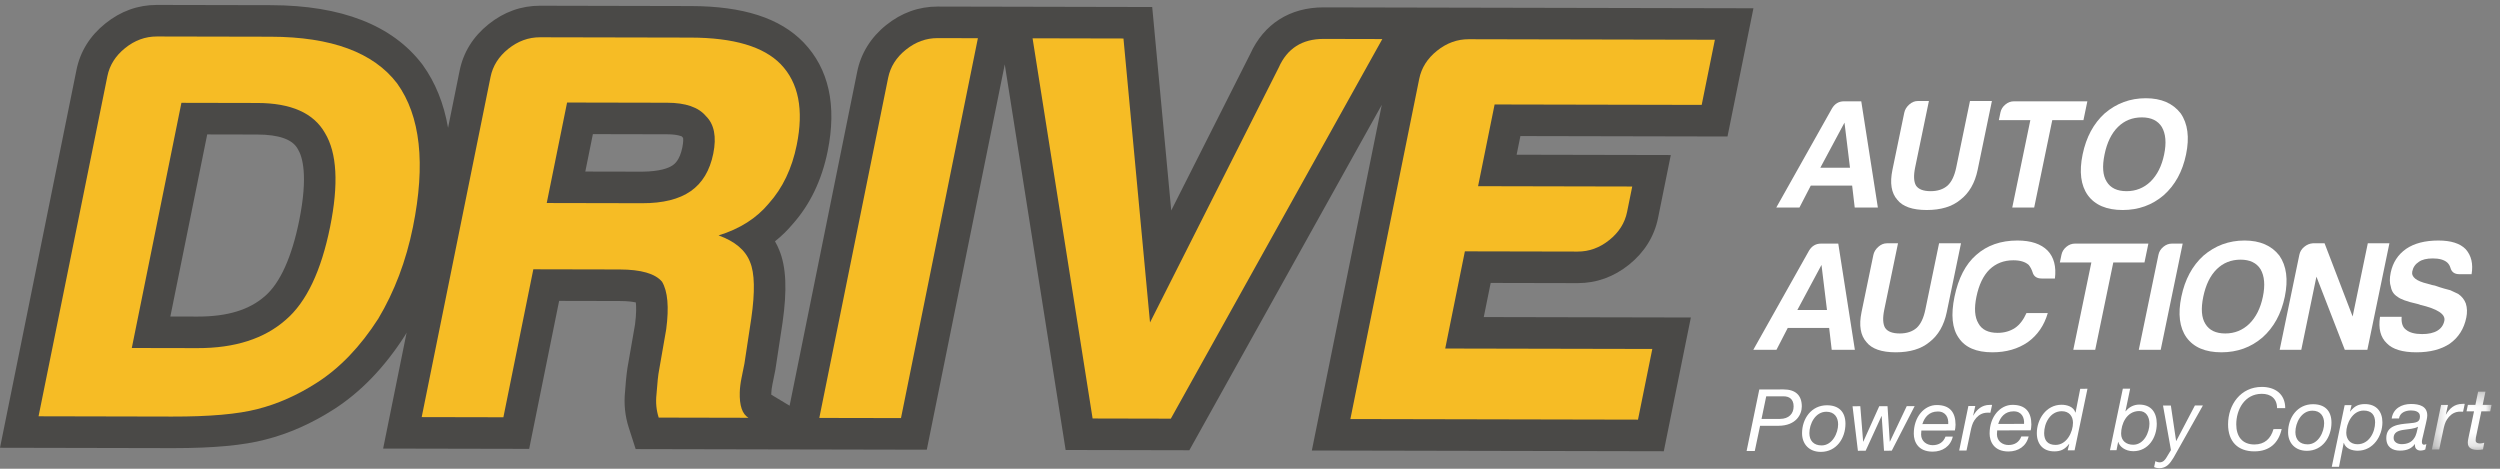
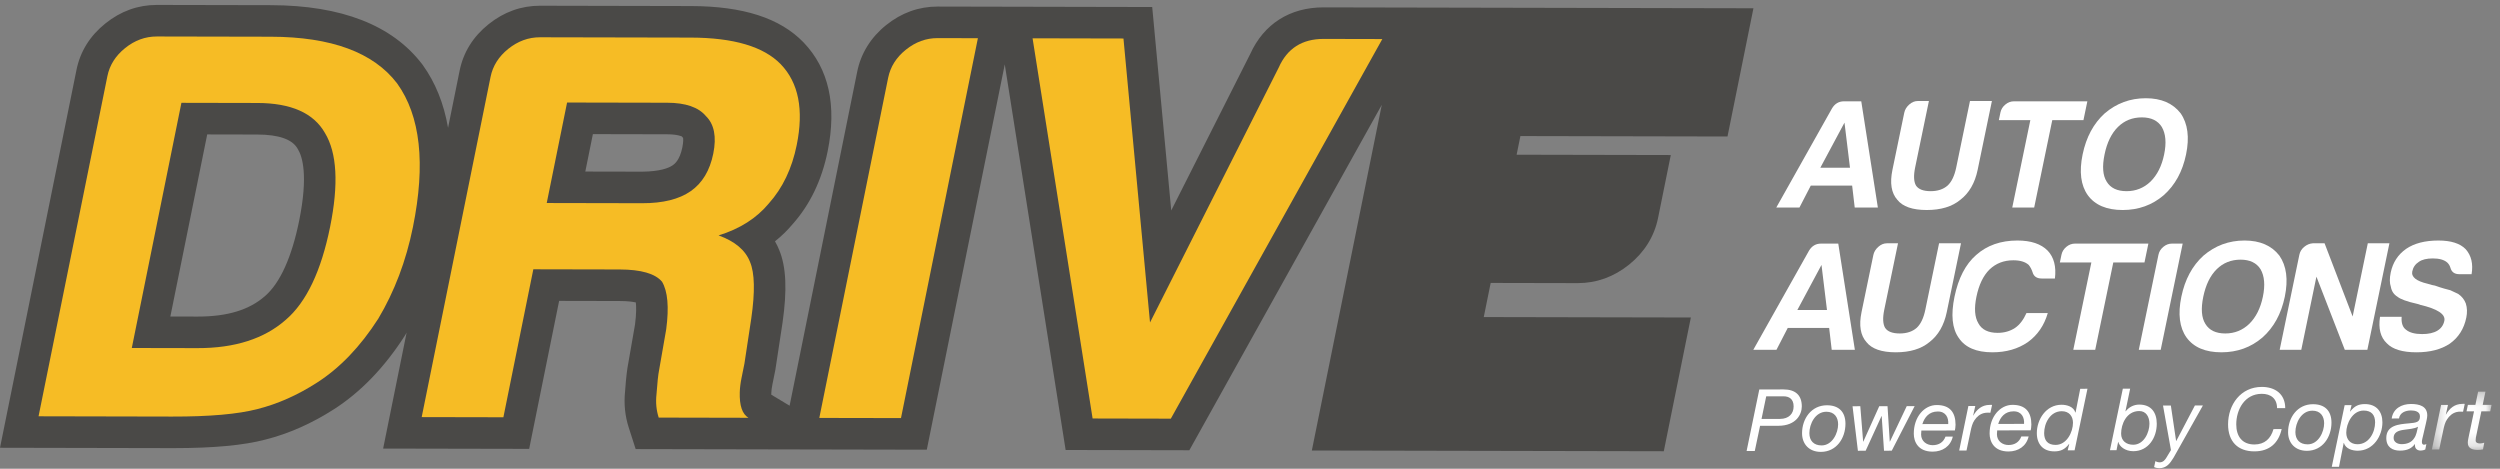
<svg xmlns="http://www.w3.org/2000/svg" xmlns:xlink="http://www.w3.org/1999/xlink" width="192px" height="36px" viewBox="0 0 192 36">
  <rect x="0" y="0" width="192" height="36" fill="#808080" stroke="none" />
  <title>NEW Logo</title>
  <desc>Created with Sketch.</desc>
  <defs>
    <polygon id="path-1" points="4.943 4.796 4.943 0.323 0.365 0.323 0.365 4.796 4.943 4.796" />
  </defs>
  <g id="Symbols" stroke="none" stroke-width="1" fill="none" fill-rule="evenodd">
    <g id="Headers-/-Desktop-Logged-In" transform="translate(-8, -22)">
      <g id="Headers-/-Desktop">
        <g id="NEW-Logo" transform="translate(8, 22)">
          <path d="M135.285,32.175 L136.707,32.172 C137.382,32.17 137.752,31.772 137.75,31.21 C137.749,30.628 137.392,30.437 136.975,30.437 L135.645,30.44 L135.285,32.175 Z M135.114,29.912 L136.974,29.908 C137.88,29.906 138.378,30.348 138.379,31.209 C138.381,31.798 137.966,32.698 136.576,32.701 L135.174,32.704 L134.767,34.637 L134.139,34.638 L135.114,29.912 L135.114,29.912 Z" id="Fill-1" fill="#FFFFFF" />
          <path d="M139.901,34.209 C140.722,34.207 141.17,33.26 141.168,32.585 C141.167,32.049 140.881,31.62 140.266,31.622 C139.406,31.623 138.959,32.563 138.96,33.271 C138.961,33.834 139.286,34.21 139.901,34.209 Z M140.305,31.125 C141.217,31.123 141.728,31.625 141.731,32.538 C141.733,33.656 141.04,34.702 139.844,34.705 C138.943,34.707 138.4,34.106 138.398,33.279 C138.395,32.161 139.107,31.127 140.305,31.125 L140.305,31.125 Z" id="Fill-2" fill="#FFFFFF" />
          <polyline id="Fill-3" fill="#FFFFFF" points="145.287 34.613 144.692 34.615 144.514 31.956 144.5 31.956 143.282 34.618 142.687 34.619 142.276 31.2 142.871 31.198 143.089 33.917 143.102 33.917 144.327 31.195 144.962 31.194 145.133 33.913 145.147 33.913 146.438 31.191 147.046 31.189 145.287 34.613" />
          <path d="M149.623,32.567 C149.662,32.084 149.442,31.601 148.821,31.603 C148.159,31.604 147.803,32.041 147.638,32.571 L149.623,32.567 Z M147.56,33.067 C147.547,33.166 147.541,33.266 147.541,33.365 C147.542,33.894 147.973,34.191 148.429,34.19 C148.919,34.189 149.256,33.957 149.414,33.533 L149.976,33.532 C149.799,34.286 149.179,34.685 148.43,34.686 C147.299,34.689 146.98,33.909 146.979,33.313 C146.975,32.003 147.794,31.109 148.733,31.107 C149.739,31.104 150.183,31.652 150.186,32.618 C150.186,32.797 150.154,32.969 150.133,33.061 L147.56,33.067 L147.56,33.067 Z" id="Fill-4" fill="#FFFFFF" />
          <path d="M151.172,31.18 L151.702,31.179 L151.538,31.914 L151.552,31.914 C151.815,31.444 152.218,31.099 152.793,31.097 C152.86,31.097 152.926,31.084 152.992,31.097 L152.861,31.699 C152.808,31.693 152.748,31.693 152.695,31.693 C152.557,31.694 152.49,31.694 152.358,31.727 C152.047,31.807 151.809,32.012 151.632,32.284 C151.48,32.503 151.401,32.827 151.348,33.085 L151.028,34.601 L150.465,34.602 L151.172,31.18" id="Fill-5" fill="#FFFFFF" />
          <path d="M155.447,32.554 C155.485,32.071 155.267,31.588 154.644,31.59 C153.983,31.591 153.626,32.028 153.463,32.558 L155.447,32.554 Z M153.384,33.054 C153.371,33.154 153.365,33.253 153.365,33.352 C153.366,33.882 153.796,34.178 154.253,34.177 C154.742,34.176 155.079,33.944 155.238,33.52 L155.8,33.519 C155.622,34.273 155.002,34.672 154.254,34.674 C153.123,34.676 152.804,33.896 152.802,33.3 C152.8,31.99 153.617,31.095 154.557,31.093 C155.563,31.092 156.007,31.64 156.009,32.605 C156.01,32.784 155.977,32.956 155.958,33.049 L153.384,33.054 L153.384,33.054 Z" id="Fill-6" fill="#FFFFFF" />
          <path d="M157.872,34.169 C158.726,34.167 159.207,33.18 159.205,32.466 C159.204,31.957 158.899,31.58 158.343,31.581 C157.45,31.583 156.989,32.51 156.991,33.265 C156.992,33.821 157.257,34.17 157.872,34.169 Z M159.329,34.583 L158.799,34.584 L158.918,34.094 L158.905,34.094 C158.568,34.538 158.231,34.665 157.775,34.666 C156.901,34.668 156.43,34.1 156.428,33.266 C156.427,32.228 157.125,31.088 158.322,31.085 C158.738,31.084 159.255,31.229 159.389,31.685 L159.402,31.685 L159.762,29.858 L160.318,29.857 L159.329,34.583 L159.329,34.583 Z" id="Fill-7" fill="#FFFFFF" />
          <g id="Group-11" transform="translate(162.017, 29.758)" fill="#FFFFFF">
            <path d="M2.278,1.81 C1.292,1.813 0.884,2.819 0.885,3.547 C0.887,4.083 1.265,4.399 1.82,4.398 C2.634,4.396 3.061,3.456 3.06,2.787 C3.059,2.245 2.8,1.809 2.278,1.81 Z M1.017,0.093 L1.579,0.092 L1.219,1.819 L1.232,1.833 C1.483,1.507 1.86,1.315 2.276,1.314 C3.189,1.312 3.621,1.913 3.623,2.786 C3.625,3.851 2.979,4.892 1.821,4.894 C1.193,4.896 0.742,4.52 0.669,4.182 L0.655,4.182 L0.531,4.818 L0.028,4.818 L1.017,0.093 L1.017,0.093 Z" id="Fill-8" />
            <path d="M4.913,5.39 C4.635,5.834 4.384,6.198 3.809,6.2 C3.677,6.2 3.525,6.167 3.418,6.114 L3.517,5.658 C3.602,5.71 3.742,5.75 3.84,5.75 C4.092,5.749 4.238,5.597 4.369,5.378 L4.712,4.808 L4.103,1.389 L4.705,1.388 L5.108,4.107 L5.121,4.107 L6.551,1.384 L7.166,1.383 L4.913,5.39" id="Fill-10" />
          </g>
          <path d="M175.232,32.954 C174.996,34.012 174.309,34.663 173.145,34.665 C171.855,34.668 171.119,33.902 171.116,32.599 C171.113,31.071 172.089,29.719 173.703,29.715 C174.722,29.713 175.504,30.253 175.506,31.345 L174.878,31.347 C174.876,30.606 174.393,30.243 173.704,30.245 C172.388,30.248 171.742,31.459 171.745,32.597 C171.747,33.51 172.198,34.138 173.144,34.136 C173.918,34.134 174.4,33.69 174.603,32.955 L175.232,32.954" id="Fill-12" fill="#FFFFFF" />
-           <path d="M177.228,34.126 C178.049,34.125 178.496,33.178 178.494,32.503 C178.493,31.967 178.209,31.538 177.593,31.54 C176.733,31.541 176.285,32.482 176.286,33.19 C176.288,33.752 176.612,34.128 177.228,34.126 Z M177.631,31.043 C178.544,31.041 179.055,31.542 179.057,32.455 C179.059,33.574 178.367,34.621 177.17,34.623 C176.27,34.625 175.726,34.024 175.725,33.197 C175.722,32.079 176.434,31.045 177.631,31.043 L177.631,31.043 Z" id="Fill-13" fill="#FFFFFF" />
+           <path d="M177.228,34.126 C178.049,34.125 178.496,33.178 178.494,32.503 C178.493,31.967 178.209,31.538 177.593,31.54 C176.733,31.541 176.285,32.482 176.286,33.19 C176.288,33.752 176.612,34.128 177.228,34.126 Z M177.631,31.043 C178.544,31.041 179.055,31.542 179.057,32.455 C179.059,33.574 178.367,34.621 177.17,34.623 C176.27,34.625 175.726,34.024 175.725,33.197 C175.722,32.079 176.434,31.045 177.631,31.043 Z" id="Fill-13" fill="#FFFFFF" />
          <path d="M181.525,31.531 C180.672,31.533 180.191,32.52 180.193,33.234 C180.194,33.743 180.499,34.119 181.055,34.118 C181.948,34.116 182.409,33.19 182.408,32.435 C182.406,31.879 182.14,31.529 181.525,31.531 Z M180.069,31.117 L180.599,31.116 L180.48,31.606 L180.494,31.606 C180.831,31.162 181.167,31.035 181.624,31.034 C182.497,31.032 182.968,31.6 182.969,32.434 C182.972,33.473 182.274,34.612 181.076,34.615 C180.659,34.615 180.142,34.471 180.009,34.015 L179.996,34.015 L179.637,35.848 L179.08,35.849 L180.069,31.117 L180.069,31.117 Z" id="Fill-14" fill="#FFFFFF" />
          <path d="M184.447,34.111 C184.883,34.11 185.207,33.964 185.405,33.659 C185.589,33.401 185.622,33.096 185.701,32.779 L185.688,32.779 C185.443,32.924 185,32.958 184.59,33.013 C184.186,33.073 183.829,33.199 183.83,33.636 C183.831,33.953 184.129,34.112 184.447,34.111 Z M183.682,32.141 C183.792,31.38 184.433,31.028 185.16,31.026 C185.823,31.025 186.412,31.202 186.413,31.897 C186.413,32.089 186.348,32.334 186.309,32.52 L186.093,33.452 C186.066,33.591 186,33.783 186.001,33.942 C186.001,34.101 186.074,34.154 186.166,34.154 C186.22,34.153 186.292,34.127 186.345,34.107 L186.26,34.524 C186.174,34.57 186.015,34.604 185.916,34.604 C185.605,34.605 185.44,34.42 185.472,34.122 L185.458,34.108 C185.221,34.427 184.891,34.606 184.315,34.608 C183.746,34.609 183.269,34.345 183.268,33.644 C183.266,32.651 184.239,32.583 184.992,32.515 C185.587,32.461 185.852,32.427 185.852,31.971 C185.851,31.6 185.46,31.522 185.162,31.523 C184.732,31.524 184.309,31.697 184.243,32.14 L183.682,32.141 L183.682,32.141 Z" id="Fill-15" fill="#FFFFFF" />
          <g id="Group-19" transform="translate(186.402, 29.758)">
            <mask id="mask-2" fill="white">
              <use xlink:href="#path-1" />
            </mask>
            <g id="Clip-17" />
            <path d="M1.073,1.342 L1.602,1.342 L1.438,2.076 L1.452,2.076 C1.715,1.606 2.118,1.261 2.694,1.26 C2.76,1.259 2.826,1.247 2.892,1.259 L2.761,1.862 C2.708,1.855 2.648,1.855 2.596,1.855 C2.457,1.856 2.391,1.856 2.258,1.889 C1.948,1.969 1.71,2.175 1.532,2.446 C1.38,2.665 1.302,2.989 1.249,3.247 L0.928,4.763 L0.365,4.764 L1.073,1.342" id="Fill-16" fill="#FFFFFF" mask="url(#mask-2)" />
            <path d="M4.27,1.335 L4.952,1.334 L4.847,1.831 L4.166,1.832 L3.746,3.844 C3.74,3.924 3.727,3.99 3.728,4.069 C3.728,4.248 3.893,4.3 4.065,4.3 C4.177,4.3 4.284,4.273 4.389,4.24 L4.291,4.756 C4.159,4.783 4.026,4.796 3.895,4.796 C3.477,4.797 3.126,4.679 3.125,4.243 C3.125,4.143 3.138,4.064 3.158,3.958 L3.603,1.833 L3.027,1.834 L3.132,1.338 L3.708,1.337 L3.917,0.324 L4.48,0.323 L4.27,1.335" id="Fill-18" fill="#FFFFFF" mask="url(#mask-2)" />
          </g>
          <path d="M141.657,9.418 L139.802,12.88 L142.079,12.88 L141.657,9.418 Z M141.617,7.781 L142.945,7.781 L144.22,15.939 L142.442,15.939 L142.245,14.255 L139.067,14.255 L138.197,15.939 L136.418,15.939 L140.697,8.327 C140.915,7.963 141.222,7.781 141.617,7.781 L141.617,7.781 Z" id="Fill-20" fill="#FFFFFF" />
          <path d="M148.14,7.758 L147.084,12.856 C146.954,13.489 146.975,13.955 147.151,14.255 C147.345,14.54 147.719,14.682 148.272,14.682 C148.809,14.682 149.242,14.54 149.57,14.255 C149.882,13.971 150.105,13.505 150.239,12.856 L151.294,7.758 L152.978,7.758 L151.883,13.046 C151.674,14.058 151.23,14.825 150.553,15.346 C149.923,15.868 149.064,16.129 147.973,16.129 C146.882,16.129 146.13,15.868 145.715,15.346 C145.254,14.825 145.129,14.058 145.339,13.046 L146.247,8.659 C146.296,8.422 146.422,8.212 146.625,8.031 C146.828,7.849 147.05,7.758 147.286,7.758 L148.14,7.758" id="Fill-21" fill="#FFFFFF" />
          <path d="M154.541,15.939 L155.93,9.228 L153.512,9.228 L153.634,8.635 C153.684,8.398 153.808,8.196 154.008,8.031 C154.208,7.864 154.428,7.781 154.664,7.781 L160.309,7.781 L160.009,9.228 L157.614,9.228 L156.225,15.939 L154.541,15.939" id="Fill-22" fill="#FFFFFF" />
          <path d="M161.63,11.86 C161.44,12.777 161.493,13.473 161.791,13.947 C162.084,14.437 162.595,14.682 163.322,14.682 C164.033,14.682 164.645,14.437 165.158,13.947 C165.674,13.441 166.023,12.746 166.206,11.86 C166.39,10.975 166.33,10.272 166.026,9.75 C165.717,9.26 165.207,9.015 164.495,9.015 C163.768,9.015 163.156,9.26 162.659,9.75 C162.162,10.24 161.819,10.944 161.63,11.86 Z M159.945,11.86 C160.221,10.532 160.786,9.481 161.642,8.706 C162.545,7.932 163.598,7.544 164.799,7.544 C165.985,7.544 166.877,7.932 167.476,8.706 C168.023,9.497 168.161,10.548 167.89,11.86 C167.618,13.173 167.047,14.216 166.175,14.991 C165.29,15.749 164.24,16.129 163.023,16.129 C161.789,16.129 160.896,15.749 160.342,14.991 C159.803,14.232 159.671,13.188 159.945,11.86 L159.945,11.86 Z" id="Fill-23" fill="#FFFFFF" />
          <path d="M139.891,20.346 L138.036,23.808 L140.312,23.808 L139.891,20.346 Z M139.851,18.709 L141.179,18.709 L142.454,26.867 L140.676,26.867 L140.479,25.183 L137.3,25.183 L136.431,26.867 L134.652,26.867 L138.931,19.254 C139.149,18.891 139.455,18.709 139.851,18.709 L139.851,18.709 Z" id="Fill-24" fill="#FFFFFF" />
          <path d="M145.767,18.685 L144.712,23.784 C144.58,24.417 144.603,24.883 144.778,25.183 C144.972,25.468 145.345,25.61 145.898,25.61 C146.436,25.61 146.869,25.468 147.197,25.183 C147.508,24.899 147.732,24.433 147.866,23.784 L148.921,18.685 L150.605,18.685 L149.51,23.974 C149.3,24.986 148.857,25.752 148.18,26.274 C147.55,26.796 146.69,27.057 145.599,27.057 C144.509,27.057 143.756,26.796 143.343,26.274 C142.881,25.752 142.755,24.986 142.965,23.974 L143.873,19.587 C143.922,19.349 144.048,19.14 144.253,18.958 C144.456,18.777 144.676,18.685 144.914,18.685 L145.767,18.685" id="Fill-25" fill="#FFFFFF" />
          <path d="M157.269,24.045 C156.993,24.994 156.483,25.737 155.74,26.274 C154.983,26.796 154.076,27.057 153.017,27.057 C151.783,27.057 150.919,26.685 150.425,25.942 C149.924,25.231 149.818,24.179 150.106,22.788 C150.401,21.365 150.953,20.298 151.765,19.587 C152.599,18.844 153.655,18.472 154.936,18.472 C155.98,18.472 156.755,18.733 157.265,19.254 C157.744,19.761 157.929,20.472 157.818,21.389 L156.799,21.389 C156.419,21.389 156.185,21.223 156.096,20.891 C156.027,20.686 155.93,20.503 155.805,20.346 C155.538,20.108 155.144,19.99 154.622,19.99 C153.895,19.99 153.284,20.227 152.791,20.701 C152.313,21.175 151.98,21.871 151.79,22.788 C151.607,23.674 151.656,24.353 151.937,24.827 C152.199,25.318 152.693,25.563 153.42,25.563 C153.927,25.563 154.372,25.436 154.757,25.183 C155.106,24.946 155.397,24.567 155.632,24.045 L157.269,24.045" id="Fill-26" fill="#FFFFFF" />
          <path d="M159.228,26.867 L160.617,20.156 L158.198,20.156 L158.321,19.563 C158.37,19.326 158.495,19.124 158.695,18.958 C158.895,18.792 159.114,18.709 159.351,18.709 L164.995,18.709 L164.696,20.156 L162.301,20.156 L160.912,26.867 L159.228,26.867" id="Fill-27" fill="#FFFFFF" />
          <path d="M164.259,26.867 L165.77,19.563 C165.819,19.326 165.944,19.124 166.144,18.958 C166.345,18.792 166.563,18.709 166.8,18.709 L167.63,18.709 L165.942,26.867 L164.259,26.867" id="Fill-28" fill="#FFFFFF" />
          <path d="M169.212,22.788 C169.022,23.705 169.075,24.4 169.373,24.875 C169.667,25.365 170.177,25.61 170.904,25.61 C171.616,25.61 172.227,25.365 172.74,24.875 C173.256,24.369 173.605,23.674 173.789,22.788 C173.973,21.903 173.912,21.199 173.61,20.677 C173.3,20.188 172.789,19.942 172.077,19.942 C171.35,19.942 170.738,20.188 170.242,20.677 C169.745,21.168 169.402,21.871 169.212,22.788 Z M167.528,22.788 C167.803,21.46 168.369,20.409 169.224,19.634 C170.128,18.86 171.181,18.472 172.382,18.472 C173.567,18.472 174.459,18.86 175.059,19.634 C175.606,20.425 175.744,21.476 175.473,22.788 C175.2,24.1 174.629,25.144 173.757,25.919 C172.874,26.677 171.823,27.057 170.605,27.057 C169.372,27.057 168.478,26.677 167.924,25.919 C167.385,25.159 167.253,24.116 167.528,22.788 L167.528,22.788 Z" id="Fill-29" fill="#FFFFFF" />
          <path d="M175.079,26.867 L176.591,19.563 C176.639,19.326 176.764,19.124 176.965,18.958 C177.165,18.792 177.386,18.701 177.626,18.685 L178.527,18.685 L180.683,24.306 L181.847,18.685 L183.507,18.685 L181.813,26.867 L180.082,26.867 L177.902,21.247 L176.738,26.867 L175.079,26.867" id="Fill-30" fill="#FFFFFF" />
          <path d="M182.786,24.329 L184.446,24.329 C184.411,24.804 184.524,25.136 184.785,25.325 C185.055,25.547 185.467,25.657 186.021,25.657 C186.51,25.657 186.9,25.571 187.189,25.397 C187.478,25.223 187.657,24.97 187.726,24.638 C187.83,24.132 187.204,23.721 185.847,23.405 L185.804,23.381 L185.625,23.333 C184.854,23.16 184.354,22.978 184.124,22.788 C183.844,22.614 183.675,22.361 183.618,22.029 C183.518,21.745 183.515,21.381 183.606,20.938 C183.766,20.164 184.161,19.555 184.791,19.112 C185.416,18.685 186.243,18.472 187.271,18.472 C188.235,18.472 188.932,18.694 189.363,19.136 C189.798,19.626 189.951,20.266 189.818,21.057 L188.87,21.057 C188.506,21.057 188.28,20.891 188.191,20.559 C188.144,20.401 188.062,20.266 187.942,20.156 C187.7,19.95 187.334,19.847 186.844,19.847 C186.37,19.847 186.011,19.934 185.77,20.108 C185.497,20.283 185.327,20.527 185.262,20.844 C185.174,21.27 185.567,21.587 186.442,21.792 C186.693,21.871 186.881,21.919 187.004,21.934 C187.27,22.029 187.503,22.104 187.705,22.16 C187.907,22.215 188.067,22.258 188.187,22.29 C188.39,22.385 188.591,22.48 188.793,22.574 C189.07,22.764 189.264,23.01 189.376,23.31 C189.481,23.642 189.493,24.006 189.41,24.4 C189.235,25.254 188.812,25.919 188.145,26.393 C187.484,26.835 186.632,27.057 185.588,27.057 C184.513,27.057 183.754,26.828 183.312,26.369 C182.822,25.91 182.647,25.231 182.786,24.329" id="Fill-31" fill="#FFFFFF" />
          <path d="M45.533,10.301 L51.234,10.313 C52.075,10.315 52.37,10.491 52.357,10.472 L52.46,10.589 C52.473,10.674 52.489,10.896 52.404,11.32 C52.202,12.317 51.796,12.6 51.662,12.694 C51.338,12.919 50.666,13.169 49.328,13.184 L44.951,13.175 L45.533,10.301 Z M22.977,16.944 C22.411,19.74 21.514,21.735 20.357,22.733 C19.16,23.796 17.471,24.313 15.195,24.313 L15.163,24.313 L13.083,24.309 L15.914,10.324 L19.759,10.332 C21.405,10.336 22.445,10.698 22.849,11.409 L22.884,11.468 C23.221,12.022 23.68,13.471 22.977,16.944 Z M132.672,10.483 L134.664,0.635 C134.664,0.635 101.651,0.566 101.645,0.566 C99.062,0.566 97.066,1.836 96.018,4.145 L89.951,16.164 L88.49,0.539 C88.49,0.539 72.006,0.504 72.002,0.504 C70.561,0.504 69.235,0.982 68.061,1.923 C66.887,2.863 66.118,4.098 65.836,5.493 L60.642,31.158 L59.235,30.313 C59.234,30.279 59.235,30.24 59.236,30.198 C59.241,30.002 59.271,29.771 59.324,29.51 L59.547,28.408 L60.097,24.794 C60.459,22.279 60.381,20.505 59.85,19.218 C59.765,19.001 59.657,18.77 59.52,18.532 C60.019,18.136 60.472,17.695 60.878,17.21 C62.213,15.71 63.116,13.828 63.564,11.616 C64.278,8.091 63.656,5.279 61.71,3.254 C59.903,1.385 57.071,0.473 53.052,0.465 L41.477,0.44 L41.465,0.44 C40.024,0.44 38.699,0.918 37.523,1.859 C36.333,2.814 35.585,4.015 35.299,5.43 L34.411,9.814 C34.089,7.957 33.441,6.345 32.466,4.99 L32.425,4.934 C30.135,1.935 26.224,0.408 20.799,0.397 L12.053,0.379 L12.038,0.379 C10.598,0.379 9.272,0.856 8.098,1.798 C6.908,2.752 6.16,3.953 5.874,5.368 L0,34.388 L13.205,34.416 L13.343,34.416 C16.402,34.416 18.71,34.2 20.374,33.762 C22.175,33.307 23.953,32.52 25.652,31.426 C27.701,30.113 29.531,28.215 31.091,25.782 L31.132,25.716 C31.165,25.662 31.195,25.604 31.227,25.549 L29.425,34.45 L40.64,34.473 L42.941,23.108 L47.581,23.118 C48.201,23.119 48.596,23.174 48.831,23.227 C48.866,23.537 48.88,24.069 48.77,24.92 L48.237,27.977 C48.179,28.272 48.095,28.815 48.004,30.076 C47.908,31.018 48.001,31.938 48.28,32.811 L48.819,34.49 L71.178,34.537 L77.166,4.948 L81.841,34.559 L91.342,34.579 L106.121,8.052 L100.749,34.599 L127.779,34.655 L129.858,24.383 L113.953,24.35 L114.484,21.73 L121.158,21.744 L121.17,21.744 C122.611,21.744 123.937,21.267 125.11,20.326 C126.283,19.386 127.052,18.152 127.336,16.755 L128.317,11.907 L116.477,11.882 L116.767,10.45 L132.672,10.483 L132.672,10.483 Z" id="Fill-32" fill="#4A4947" />
          <path d="M10.122,26.726 L15.158,26.736 C18.044,26.742 20.313,26.012 21.966,24.545 C23.536,23.19 24.665,20.816 25.352,17.424 C26.015,14.146 25.884,11.74 24.955,10.211 C24.086,8.682 22.356,7.914 19.764,7.909 L13.933,7.897 L10.122,26.726 Z M2.961,31.971 L8.248,5.848 C8.42,5.001 8.875,4.28 9.614,3.688 C10.352,3.096 11.164,2.8 12.047,2.802 L20.794,2.82 C25.447,2.83 28.682,4.025 30.499,6.405 C32.293,8.898 32.698,12.575 31.714,17.437 C31.187,20.038 30.299,22.385 29.052,24.474 C27.674,26.622 26.105,28.258 24.345,29.386 C22.854,30.346 21.333,31.021 19.781,31.413 C18.287,31.806 16.096,31.999 13.21,31.993 L2.961,31.971 L2.961,31.971 Z" id="Fill-33" fill="#F6BC25" />
          <path d="M41.989,15.592 L49.323,15.607 C50.913,15.61 52.154,15.303 53.046,14.682 C53.937,14.062 54.515,13.102 54.779,11.8 C55.042,10.5 54.852,9.539 54.213,8.914 C53.644,8.235 52.653,7.893 51.239,7.89 L43.552,7.874 L41.989,15.592 Z M32.386,32.033 L37.674,5.91 C37.845,5.062 38.301,4.342 39.039,3.749 C39.778,3.158 40.589,2.862 41.472,2.863 L53.047,2.887 C56.345,2.894 58.653,3.578 59.968,4.939 C61.331,6.356 61.739,8.422 61.189,11.135 C60.823,12.945 60.107,14.442 59.043,15.628 C58.106,16.758 56.821,17.574 55.187,18.08 C56.45,18.537 57.255,19.217 57.603,20.122 C57.961,20.971 57.992,22.413 57.699,24.449 L57.172,27.927 C57.104,28.267 57.029,28.635 56.949,29.03 C56.868,29.426 56.823,29.793 56.814,30.132 C56.785,31.151 57.007,31.802 57.479,32.086 L50.588,32.071 C50.406,31.505 50.35,30.911 50.418,30.289 C50.482,29.385 50.55,28.762 50.619,28.422 L51.166,25.285 C51.39,23.588 51.283,22.372 50.844,21.635 C50.32,21.012 49.235,20.699 47.586,20.695 L40.96,20.681 L38.66,32.046 L32.386,32.033 L32.386,32.033 Z" id="Fill-34" fill="#F6BC25" />
          <path d="M62.923,32.097 L68.21,5.974 C68.382,5.126 68.837,4.405 69.576,3.814 C70.314,3.221 71.126,2.925 72.009,2.927 L75.102,2.934 L69.196,32.109 L62.923,32.097" id="Fill-35" fill="#F6BC25" />
          <path d="M83.912,32.14 L79.302,2.942 L86.282,2.957 L88.321,24.768 L98.206,5.188 C98.856,3.719 100.007,2.986 101.656,2.989 L106.162,2.999 L89.92,32.153 L83.912,32.14" id="Fill-36" fill="#F6BC25" />
-           <path d="M103.709,32.182 L108.996,6.059 C109.167,5.211 109.622,4.491 110.361,3.899 C111.1,3.306 111.911,3.011 112.795,3.012 L131.703,3.052 L130.69,8.056 L114.786,8.023 L113.516,14.299 L125.356,14.324 L124.96,16.274 C124.789,17.123 124.334,17.843 123.595,18.435 C122.857,19.028 122.045,19.323 121.161,19.321 L112.503,19.303 L110.993,26.767 L126.897,26.8 L125.798,32.228 L103.709,32.182" id="Fill-37" fill="#F6BC25" />
        </g>
      </g>
    </g>
  </g>
</svg>